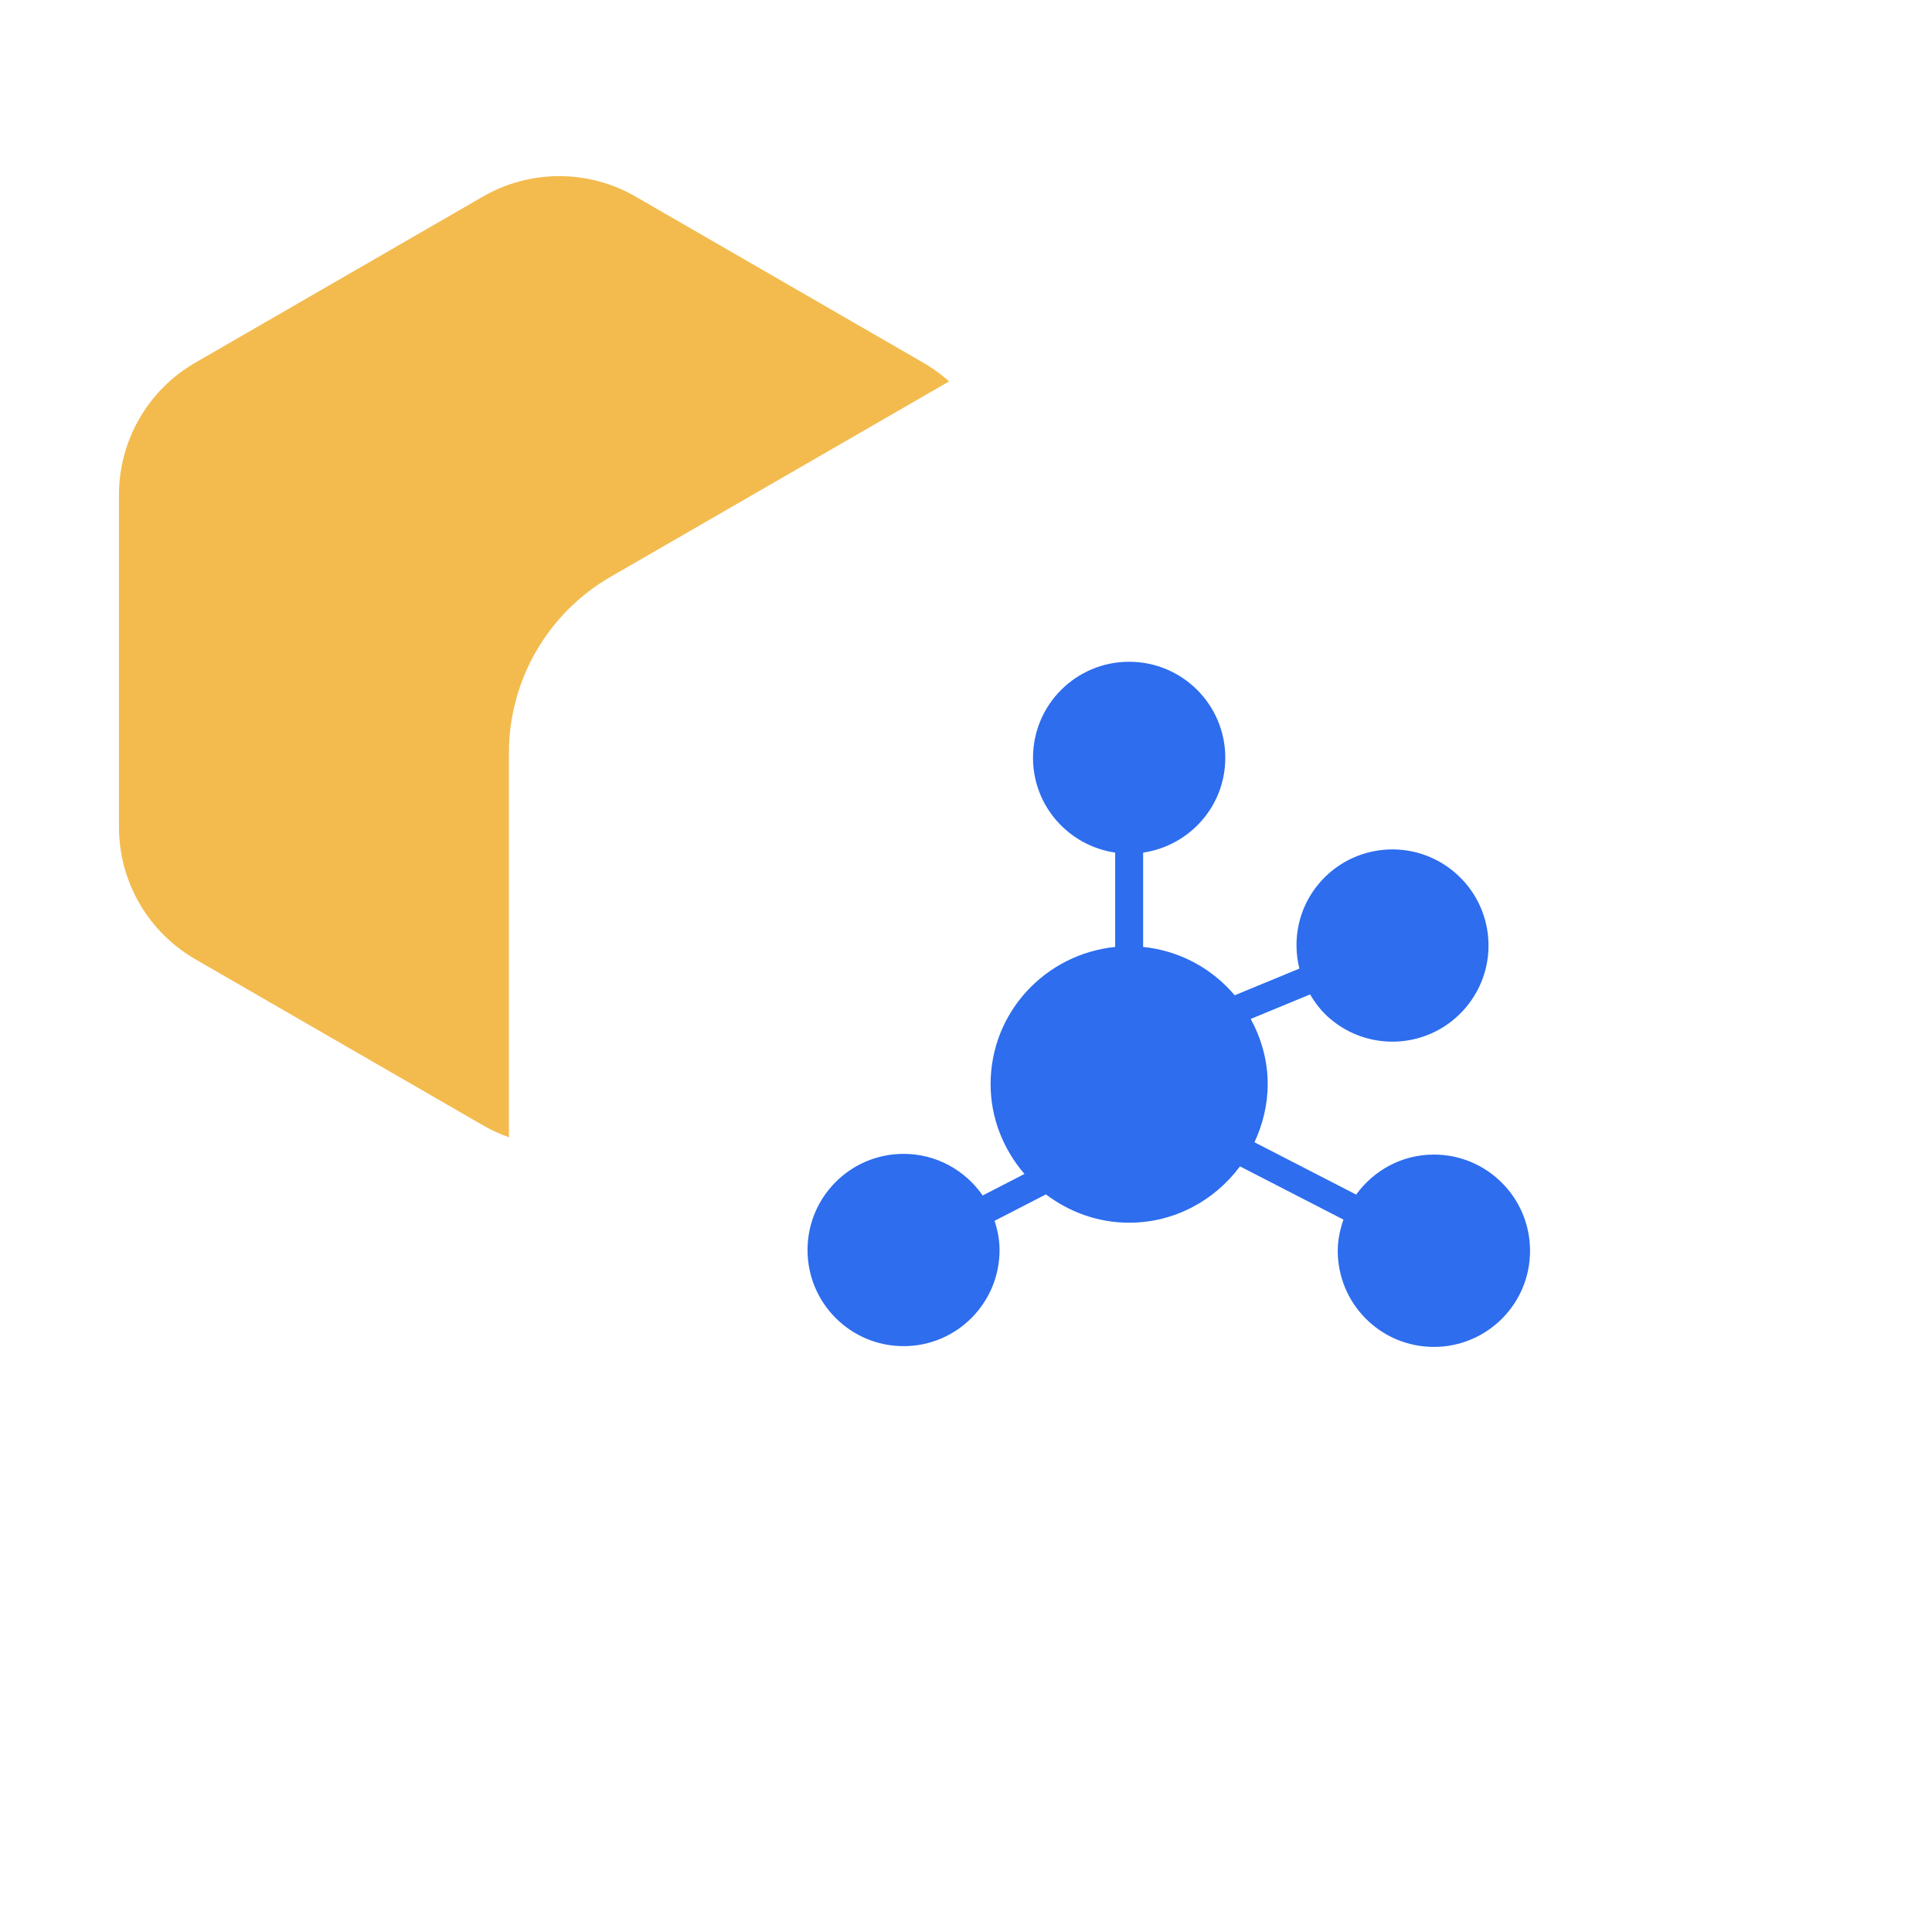
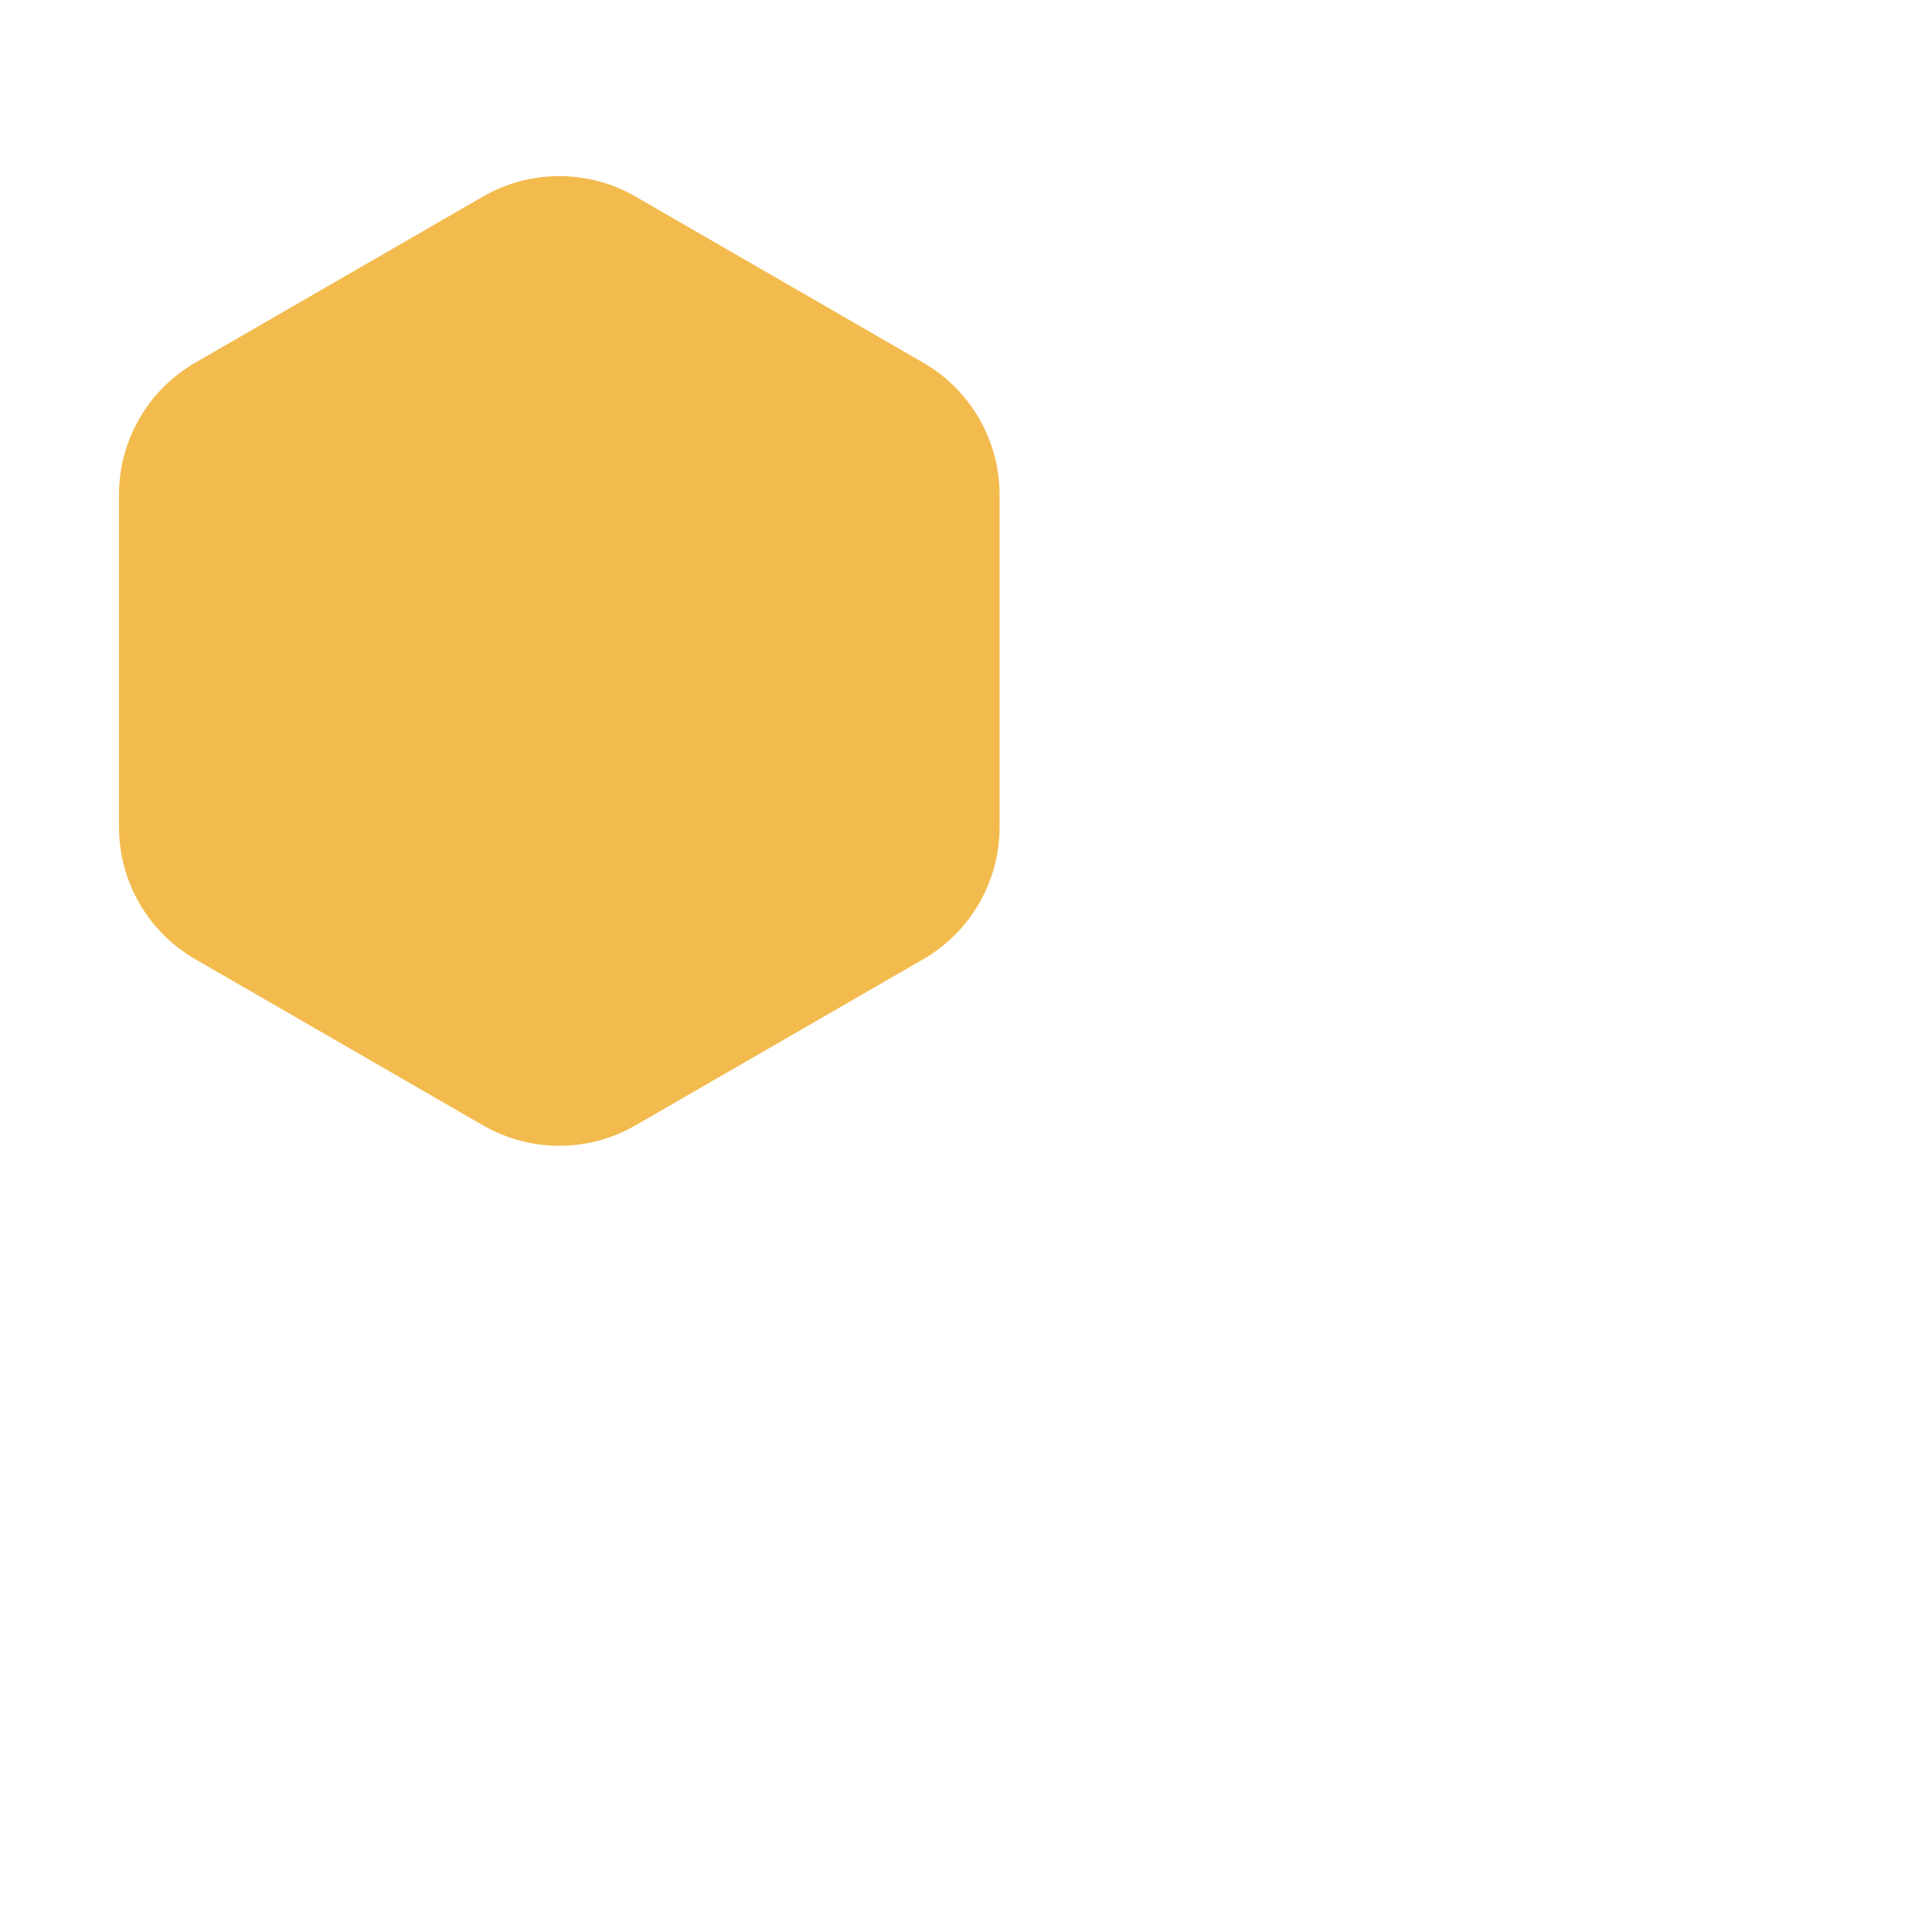
<svg xmlns="http://www.w3.org/2000/svg" width="38" height="38" viewBox="0 0 38 38" fill="none">
  <g id="DGæå¨é¾è·¯æå¡">
    <g id="Polygon 3" filter="url(#filter0_b_302_21976)">
      <path d="M9.5 3.866C10.428 3.33 11.572 3.33 12.5 3.866L18.16 7.134C19.088 7.67 19.66 8.66 19.66 9.732V16.268C19.66 17.34 19.088 18.33 18.16 18.866L12.5 22.134C11.572 22.67 10.428 22.67 9.5 22.134L3.84 18.866C2.912 18.33 2.34 17.34 2.34 16.268V9.732C2.34 8.66 2.912 7.67 3.84 7.134L9.5 3.866Z" fill="#F3BB4E" />
    </g>
-     <path id="Polygon 2" d="M21.25 6.588C22.333 5.963 23.667 5.963 24.75 6.588L33.74 11.778C34.823 12.403 35.49 13.559 35.49 14.809V25.191C35.49 26.441 34.823 27.596 33.74 28.222L24.75 33.412C23.667 34.038 22.333 34.038 21.25 33.412L12.26 28.222C11.177 27.596 10.51 26.441 10.51 25.191V14.809C10.51 13.559 11.177 12.403 12.26 11.778L21.25 6.588Z" fill="white" stroke="white" />
    <g id="jiedian 1">
-       <path id="Vector" d="M28.203 22.709C27.572 22.709 27.018 23.021 26.674 23.496L24.674 22.467C24.836 22.117 24.934 21.732 24.934 21.322C24.934 20.855 24.807 20.424 24.6 20.041L25.768 19.559C25.871 19.734 25.998 19.9 26.164 20.039C26.961 20.715 28.152 20.617 28.828 19.82C29.504 19.023 29.406 17.832 28.609 17.156C27.812 16.48 26.621 16.578 25.945 17.375C25.537 17.855 25.416 18.48 25.557 19.051L24.285 19.576C23.842 19.051 23.207 18.699 22.484 18.625V16.77C23.396 16.635 24.1 15.857 24.1 14.906C24.1 13.861 23.254 13.016 22.209 13.016C21.164 13.016 20.318 13.861 20.318 14.906C20.318 15.855 21.021 16.635 21.934 16.77V18.625C20.561 18.766 19.484 19.912 19.484 21.322C19.484 22 19.74 22.613 20.15 23.09L19.328 23.514C18.986 23.02 18.418 22.695 17.773 22.695C16.729 22.695 15.883 23.541 15.883 24.586C15.883 25.631 16.729 26.477 17.773 26.477C18.818 26.477 19.66 25.629 19.66 24.586C19.66 24.385 19.621 24.193 19.562 24.012L20.572 23.492C21.029 23.838 21.592 24.049 22.207 24.049C23.104 24.049 23.893 23.609 24.389 22.941L26.424 23.988C26.357 24.182 26.312 24.385 26.312 24.602C26.312 25.646 27.158 26.492 28.203 26.492C29.248 26.492 30.094 25.646 30.094 24.602C30.094 23.557 29.248 22.709 28.203 22.709Z" fill="#2D6DEE" />
-     </g>
+       </g>
  </g>
  <defs>
    <filter id="filter0_b_302_21976" x="-7.66" y="-6.536" width="37.321" height="39.072" filterUnits="userSpaceOnUse" color-interpolation-filters="sRGB">
      <feFlood flood-opacity="0" result="BackgroundImageFix" />
      <feGaussianBlur in="BackgroundImageFix" stdDeviation="5" />
      <feComposite in2="SourceAlpha" operator="in" result="effect1_backgroundBlur_302_21976" />
      <feBlend mode="normal" in="SourceGraphic" in2="effect1_backgroundBlur_302_21976" result="shape" />
    </filter>
  </defs>
</svg>